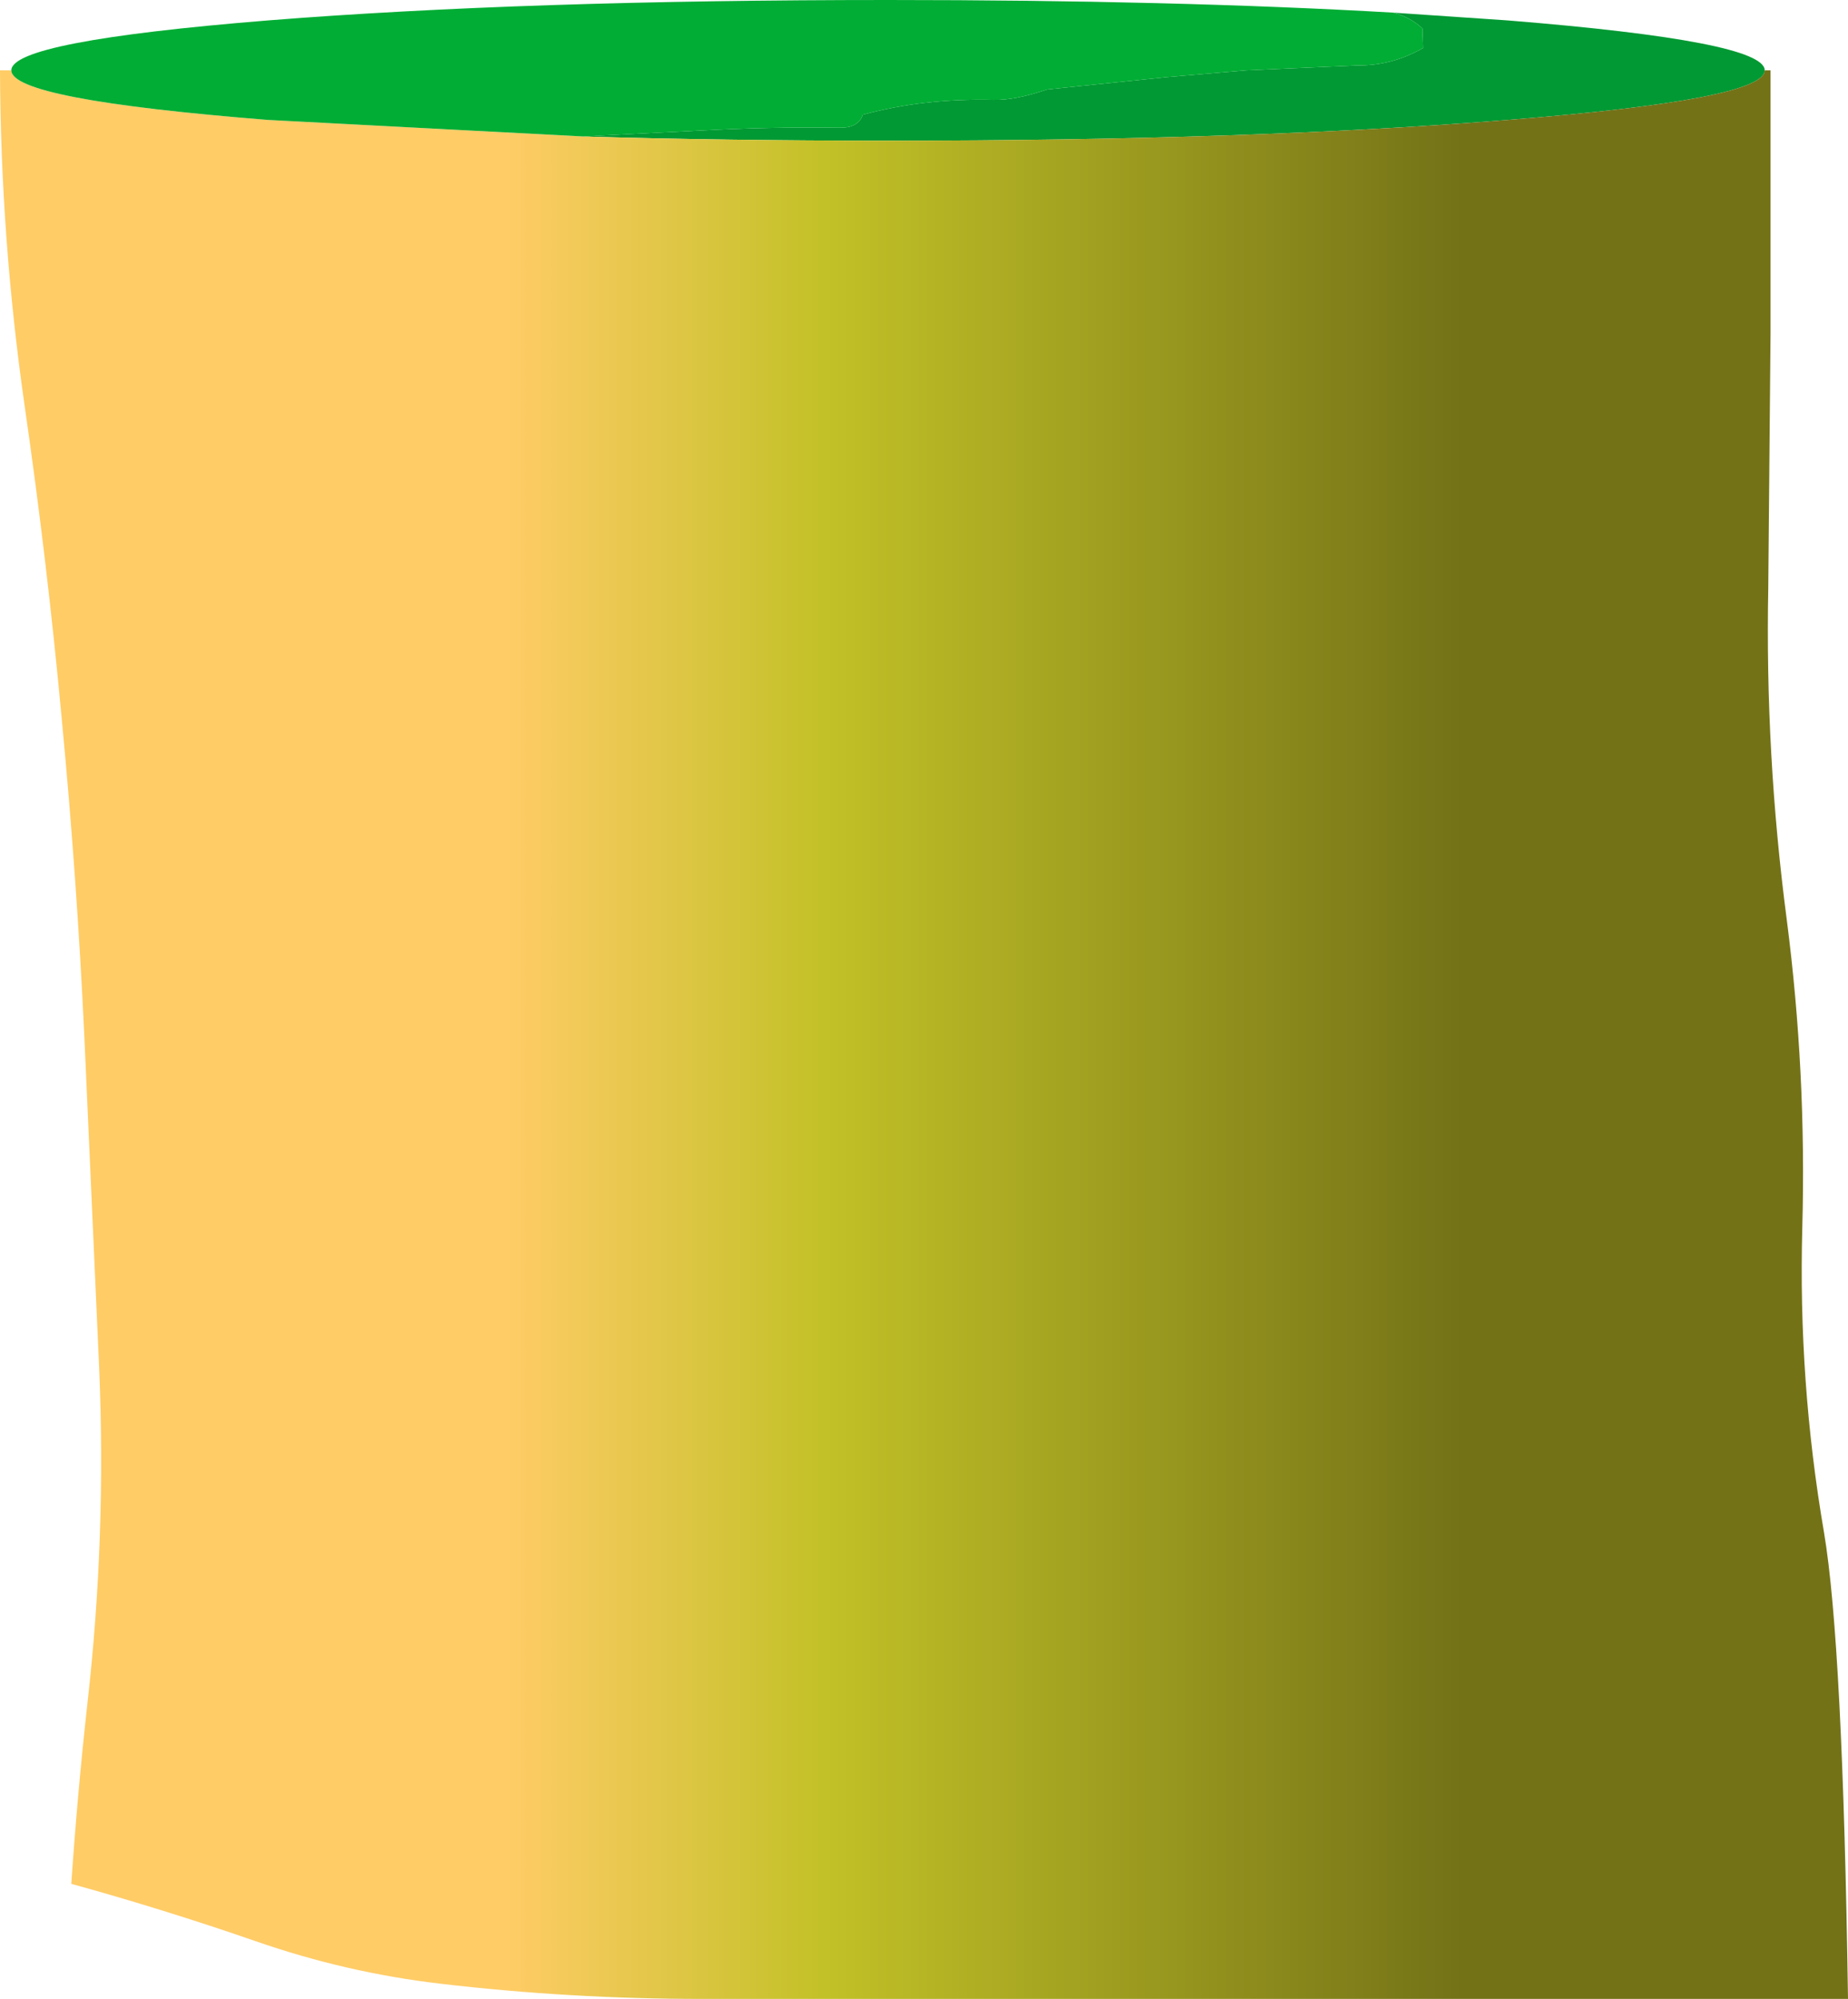
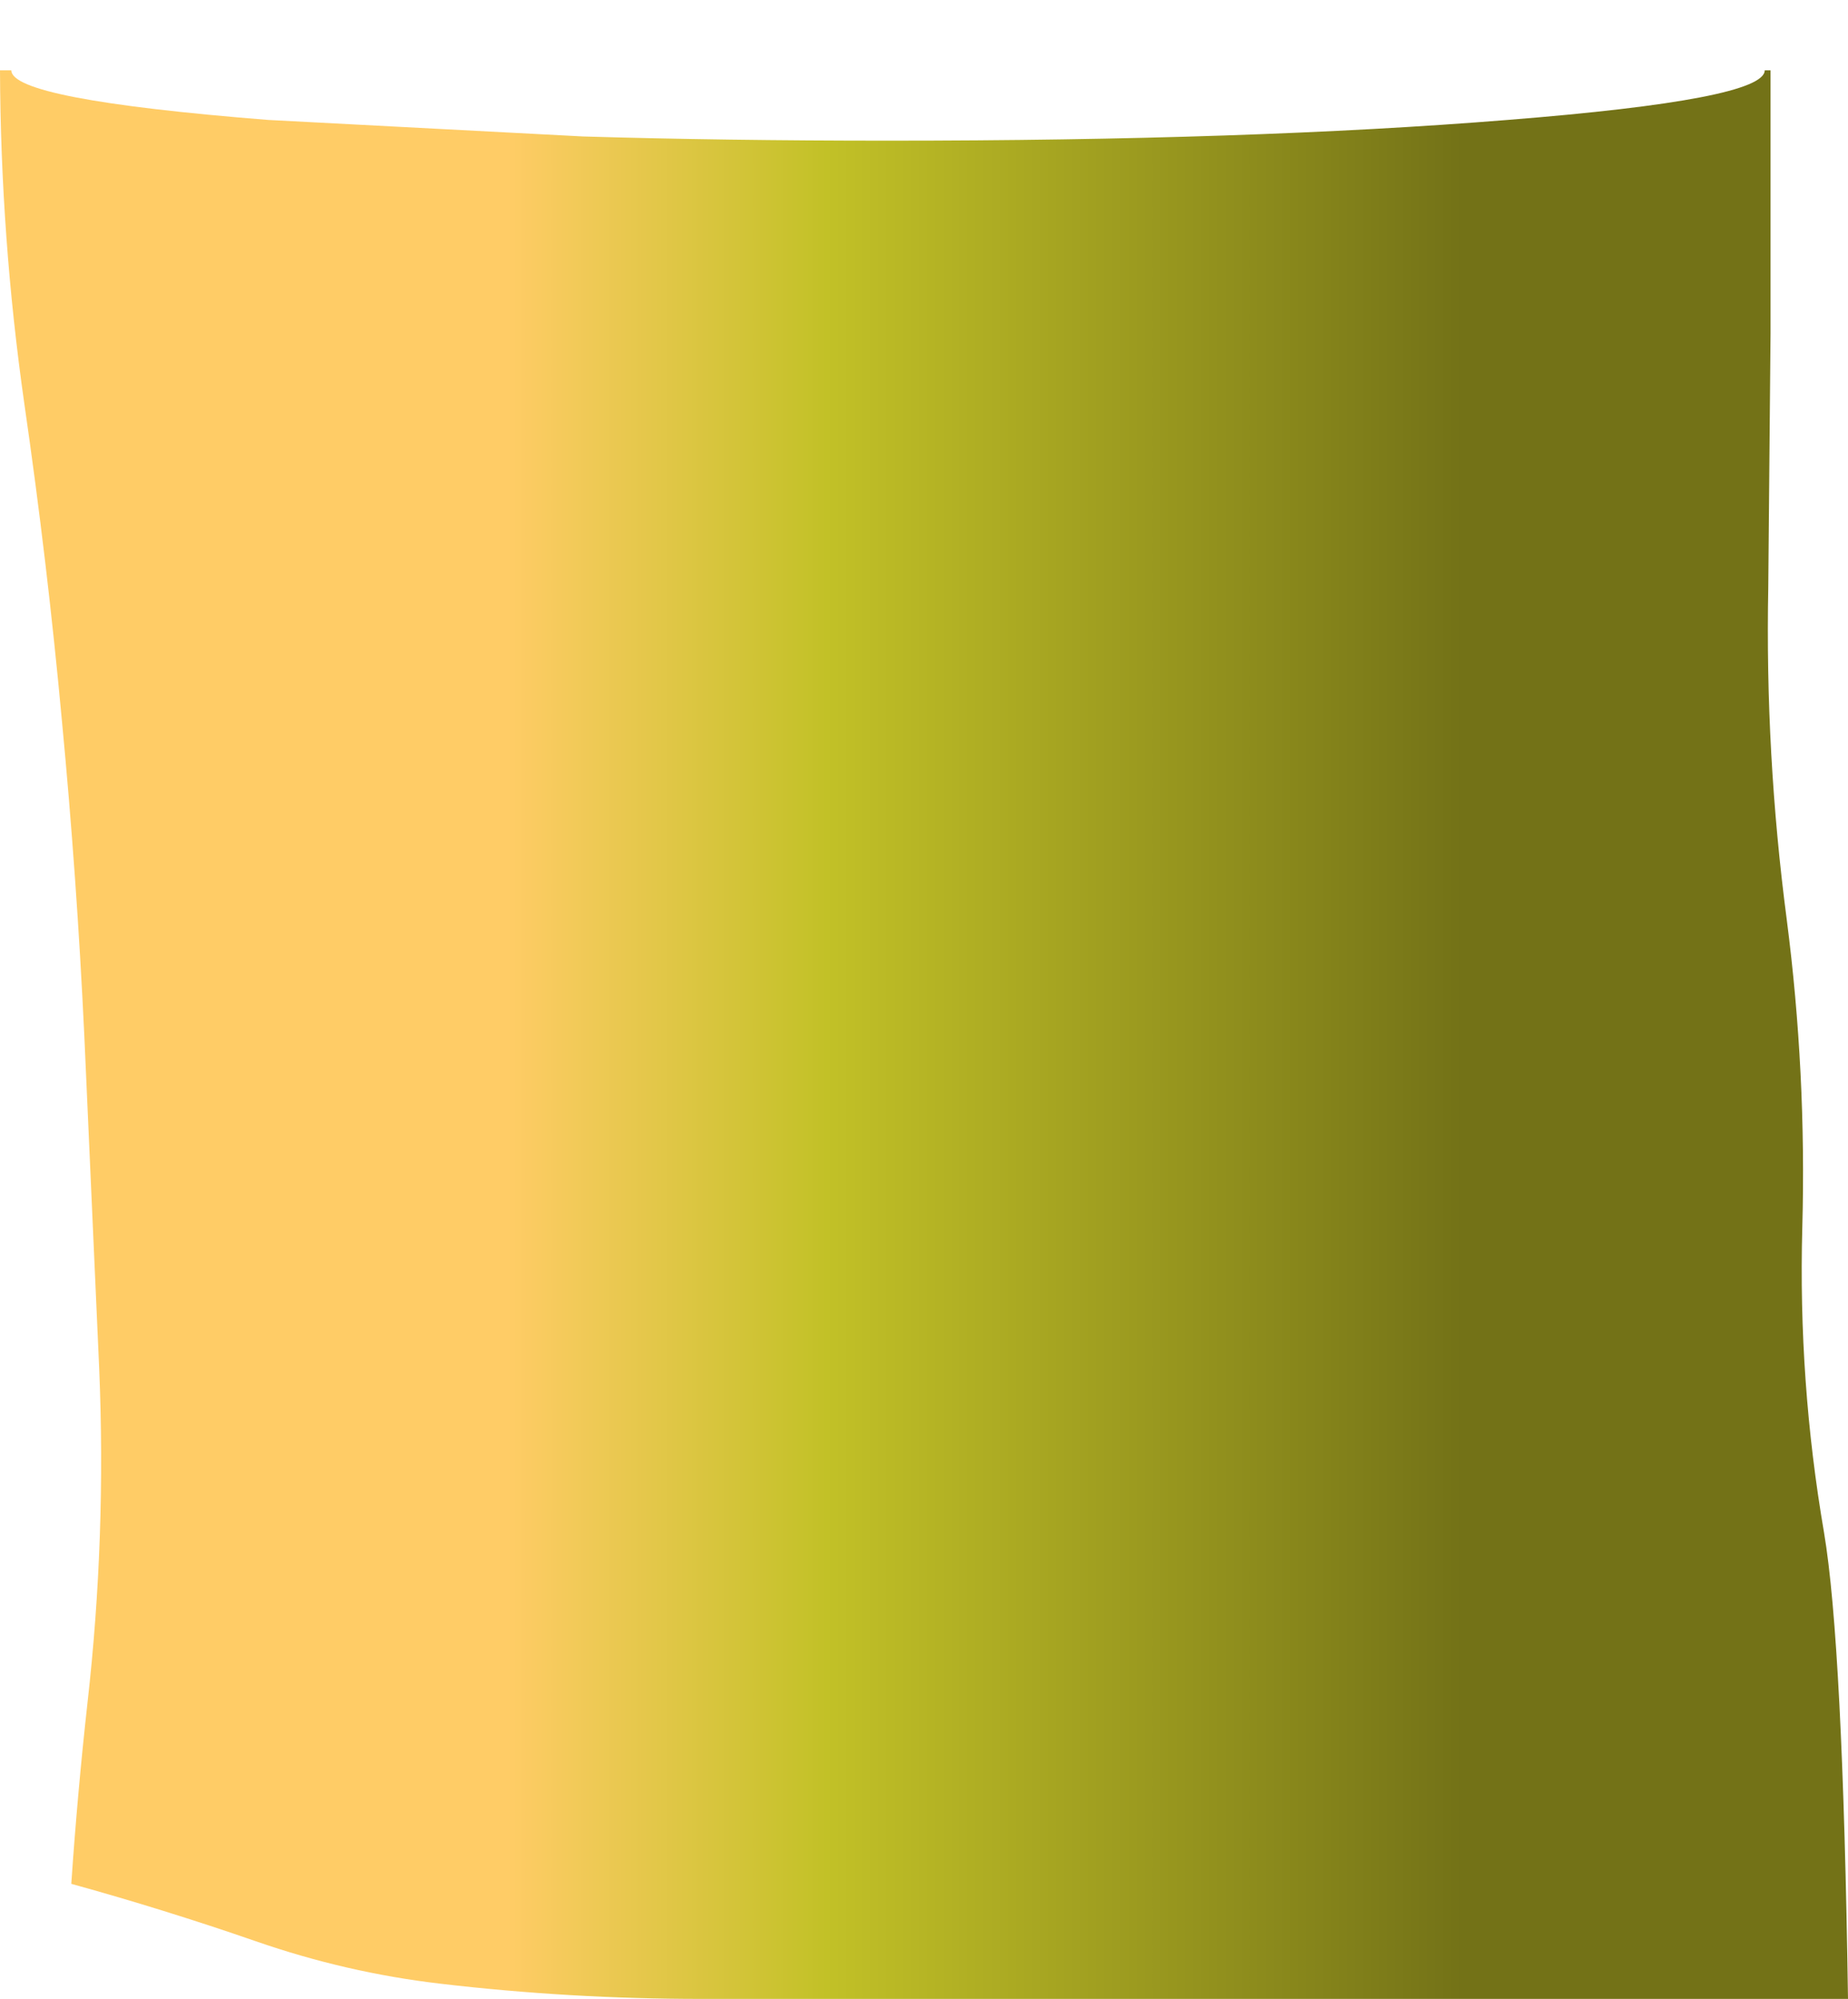
<svg xmlns="http://www.w3.org/2000/svg" height="308.35px" width="285.1px">
  <g transform="matrix(1.0, 0.0, 0.0, 1.0, 20.3, 13.5)">
-     <path d="M194.65 -11.55 L212.3 -10.35 Q251.95 -7.15 251.95 -2.65 251.95 1.85 212.3 5.0 172.7 8.2 116.7 8.2 91.5 8.2 69.65 7.55 L87.5 6.65 Q98.3 6.05 109.2 6.2 112.15 6.25 112.8 4.2 122.15 1.65 132.95 1.9 136.25 2.0 141.25 0.3 L159.7 -1.6 171.95 -2.65 189.05 -3.4 Q194.5 -3.35 199.25 -6.1 L199.15 -9.1 Q197.4 -10.8 194.65 -11.55" fill="#009933" fill-rule="evenodd" stroke="none" />
    <path d="M251.95 -2.65 L252.85 -2.65 252.85 37.9 252.5 77.1 Q252.0 102.85 255.35 128.35 258.4 151.95 257.75 175.85 257.1 199.6 261.1 222.9 264.0 240.05 264.8 294.85 L213.65 294.85 183.9 294.85 132.5 294.85 87.9 294.85 Q67.6 294.85 47.6 292.5 33.1 290.8 19.15 285.95 5.0 281.05 -9.3 277.1 -8.35 263.1 -6.8 249.15 -3.9 223.55 -5.0 197.55 L-7.3 146.1 Q-8.45 121.85 -10.75 97.65 -13.0 73.25 -16.55 48.75 -20.2 23.15 -20.3 -2.65 L-18.55 -2.65 Q-18.55 1.85 21.05 5.0 L69.65 7.55 Q91.5 8.2 116.7 8.2 172.7 8.2 212.3 5.0 251.95 1.85 251.95 -2.65" fill="url(#gradient0)" fill-rule="evenodd" stroke="none" />
-     <path d="M-18.55 -2.65 Q-18.55 -7.15 21.05 -10.35 60.7 -13.5 116.7 -13.5 160.75 -13.5 194.65 -11.55 197.4 -10.8 199.15 -9.1 L199.25 -6.1 Q194.5 -3.35 189.05 -3.4 L171.95 -2.65 159.7 -1.6 141.25 0.3 Q136.25 2.0 132.95 1.9 122.15 1.65 112.8 4.2 112.15 6.25 109.2 6.2 98.3 6.05 87.5 6.65 L69.65 7.55 21.05 5.0 Q-18.55 1.85 -18.55 -2.65" fill="#01ad34" fill-rule="evenodd" stroke="none" />
  </g>
  <defs>
    <linearGradient gradientTransform="matrix(0.09, 0.0, 0.0, 0.182, 131.75, 147.45)" gradientUnits="userSpaceOnUse" id="gradient0" spreadMethod="pad" x1="-819.2" x2="819.2">
      <stop offset="0.0" stop-color="#ffcc66" />
      <stop offset="0.333" stop-color="#c2c127" />
      <stop offset="1.0" stop-color="#737217" />
    </linearGradient>
  </defs>
</svg>